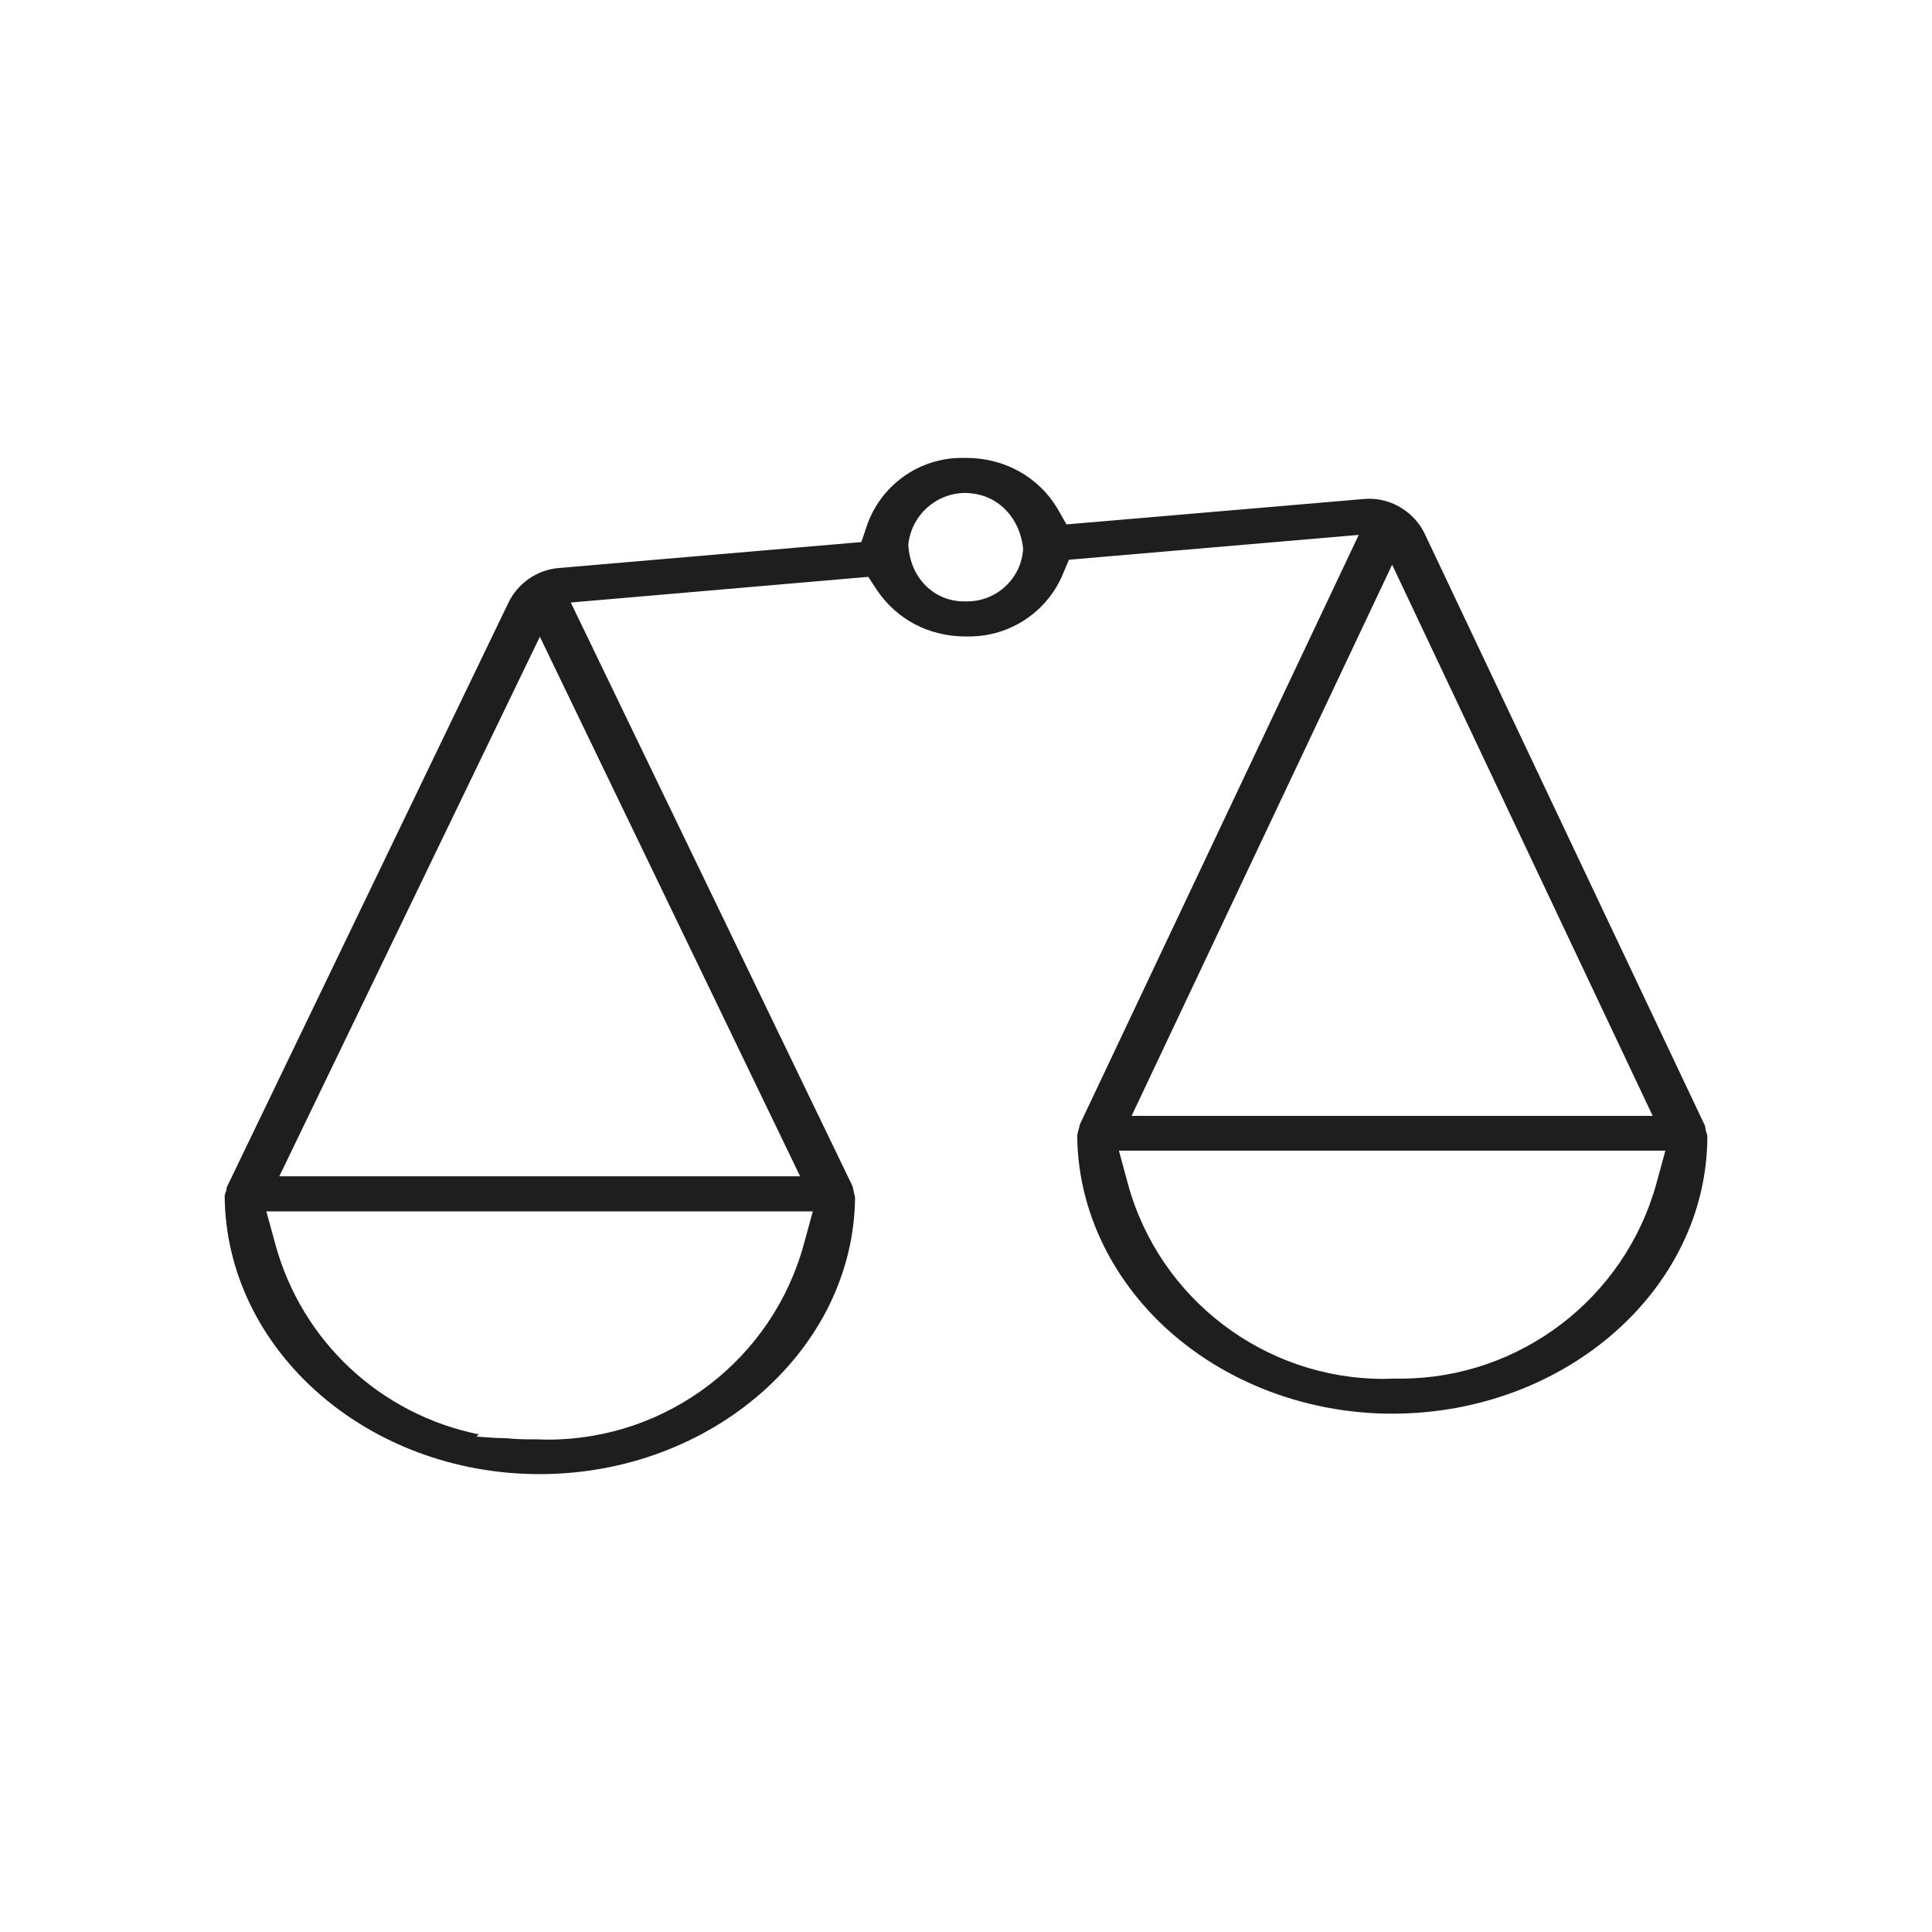
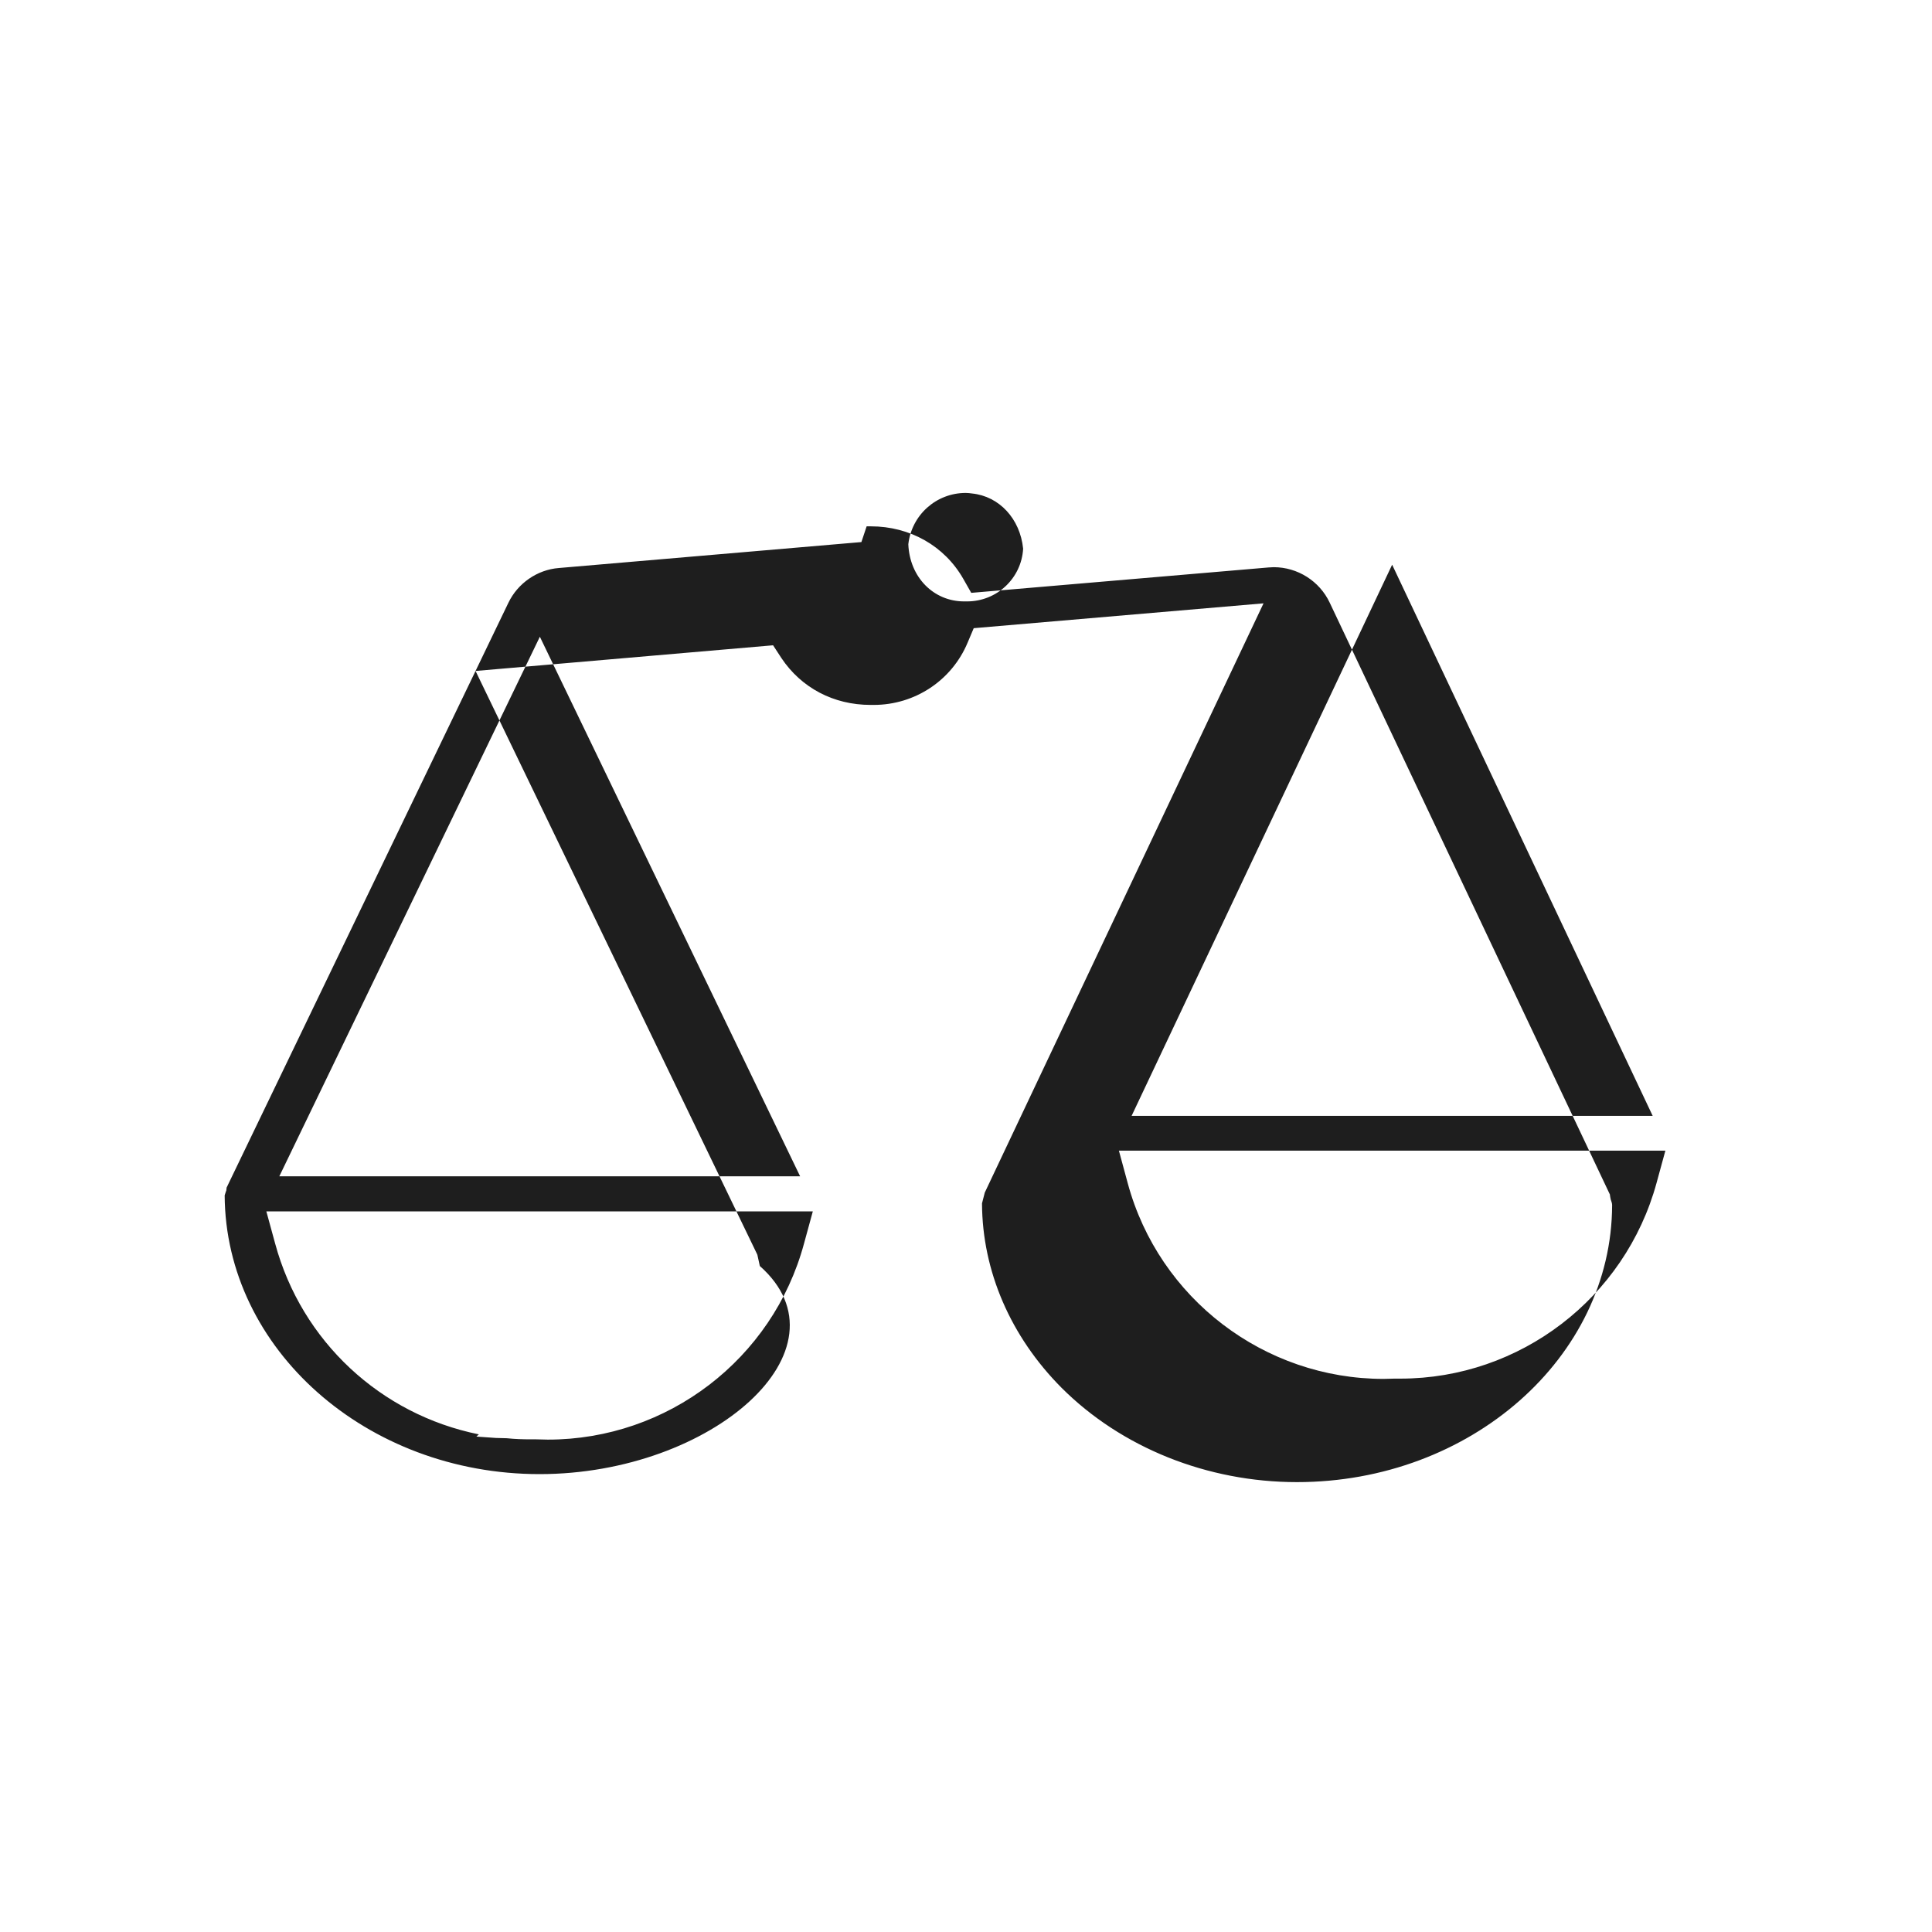
<svg xmlns="http://www.w3.org/2000/svg" version="1.1" id="Warstwa_1" x="0px" y="0px" viewBox="0 0 70 70" style="enable-background:new 0 0 70 70;" xml:space="preserve">
  <style type="text/css">
	.st0{fill:#1E1E1E;}
</style>
  <g>
-     <path class="st0" d="M19.55,53.41c-6.27,0-11.38-4.53-11.41-10.1c0.01-0.04,0.06-0.18,0.06-0.18l0.01-0.1l10.21-21.19   c0.34-0.71,1.05-1.2,1.83-1.26l10.96-0.94l0.19-0.57c0.5-1.48,1.89-2.48,3.45-2.48l0.15,0c1.42,0,2.67,0.71,3.35,1.9l0.29,0.51   l10.77-0.92c0.06,0,0.13-0.01,0.19-0.01c0.86,0,1.66,0.5,2.03,1.29l10.15,21.44c0,0.04,0.03,0.18,0.03,0.18l0.03,0.09   c0.01,0.03,0.02,0.07,0.02,0.11c-0.01,5.52-5.13,10.04-11.42,10.04c-3.25,0-6.36-1.25-8.53-3.42c-1.84-1.85-2.87-4.22-2.88-6.68   l0.1-0.39l10.1-21.35l-10.5,0.9l-0.22,0.52c-0.57,1.37-1.91,2.26-3.4,2.26l-0.12,0c-1.34,0-2.51-0.62-3.23-1.7l-0.3-0.46   l-10.78,0.93l10.21,21.15l0.09,0.41C30.93,48.88,25.81,53.41,19.55,53.41z M19.85,52.16c4.34,0,8.15-2.92,9.28-7.1l0.32-1.17H9.65   l0.32,1.17c0.96,3.54,3.82,6.19,7.38,6.91l-0.09,0.08l0.71,0.05l0.39,0.01c0.28,0.03,0.58,0.04,0.88,0.04l0.19,0L19.85,52.16z    M40.86,42.87c1.13,4.18,4.95,7.09,9.27,7.09l0.39-0.01l0.22,0c4.33,0,8.14-2.92,9.28-7.09l0.32-1.17h-19.8L40.86,42.87z    M10.12,42.62h18.87l-9.43-19.55L10.12,42.62z M41,40.43h18.88l-9.44-19.97L41,40.43z M34.99,17.86c-1.07,0-1.96,0.8-2.08,1.86   c0.05,1.2,0.92,2.07,2.02,2.07h0.11c1.08,0,1.97-0.84,2.03-1.91c-0.11-1.09-0.87-1.9-1.85-2C35.15,17.87,35.07,17.86,34.99,17.86z" />
+     <path class="st0" d="M19.55,53.41c-6.27,0-11.38-4.53-11.41-10.1c0.01-0.04,0.06-0.18,0.06-0.18l0.01-0.1l10.21-21.19   c0.34-0.71,1.05-1.2,1.83-1.26l10.96-0.94l0.19-0.57l0.15,0c1.42,0,2.67,0.71,3.35,1.9l0.29,0.51   l10.77-0.92c0.06,0,0.13-0.01,0.19-0.01c0.86,0,1.66,0.5,2.03,1.29l10.15,21.44c0,0.04,0.03,0.18,0.03,0.18l0.03,0.09   c0.01,0.03,0.02,0.07,0.02,0.11c-0.01,5.52-5.13,10.04-11.42,10.04c-3.25,0-6.36-1.25-8.53-3.42c-1.84-1.85-2.87-4.22-2.88-6.68   l0.1-0.39l10.1-21.35l-10.5,0.9l-0.22,0.52c-0.57,1.37-1.91,2.26-3.4,2.26l-0.12,0c-1.34,0-2.51-0.62-3.23-1.7l-0.3-0.46   l-10.78,0.93l10.21,21.15l0.09,0.41C30.93,48.88,25.81,53.41,19.55,53.41z M19.85,52.16c4.34,0,8.15-2.92,9.28-7.1l0.32-1.17H9.65   l0.32,1.17c0.96,3.54,3.82,6.19,7.38,6.91l-0.09,0.08l0.71,0.05l0.39,0.01c0.28,0.03,0.58,0.04,0.88,0.04l0.19,0L19.85,52.16z    M40.86,42.87c1.13,4.18,4.95,7.09,9.27,7.09l0.39-0.01l0.22,0c4.33,0,8.14-2.92,9.28-7.09l0.32-1.17h-19.8L40.86,42.87z    M10.12,42.62h18.87l-9.43-19.55L10.12,42.62z M41,40.43h18.88l-9.44-19.97L41,40.43z M34.99,17.86c-1.07,0-1.96,0.8-2.08,1.86   c0.05,1.2,0.92,2.07,2.02,2.07h0.11c1.08,0,1.97-0.84,2.03-1.91c-0.11-1.09-0.87-1.9-1.85-2C35.15,17.87,35.07,17.86,34.99,17.86z" />
  </g>
</svg>